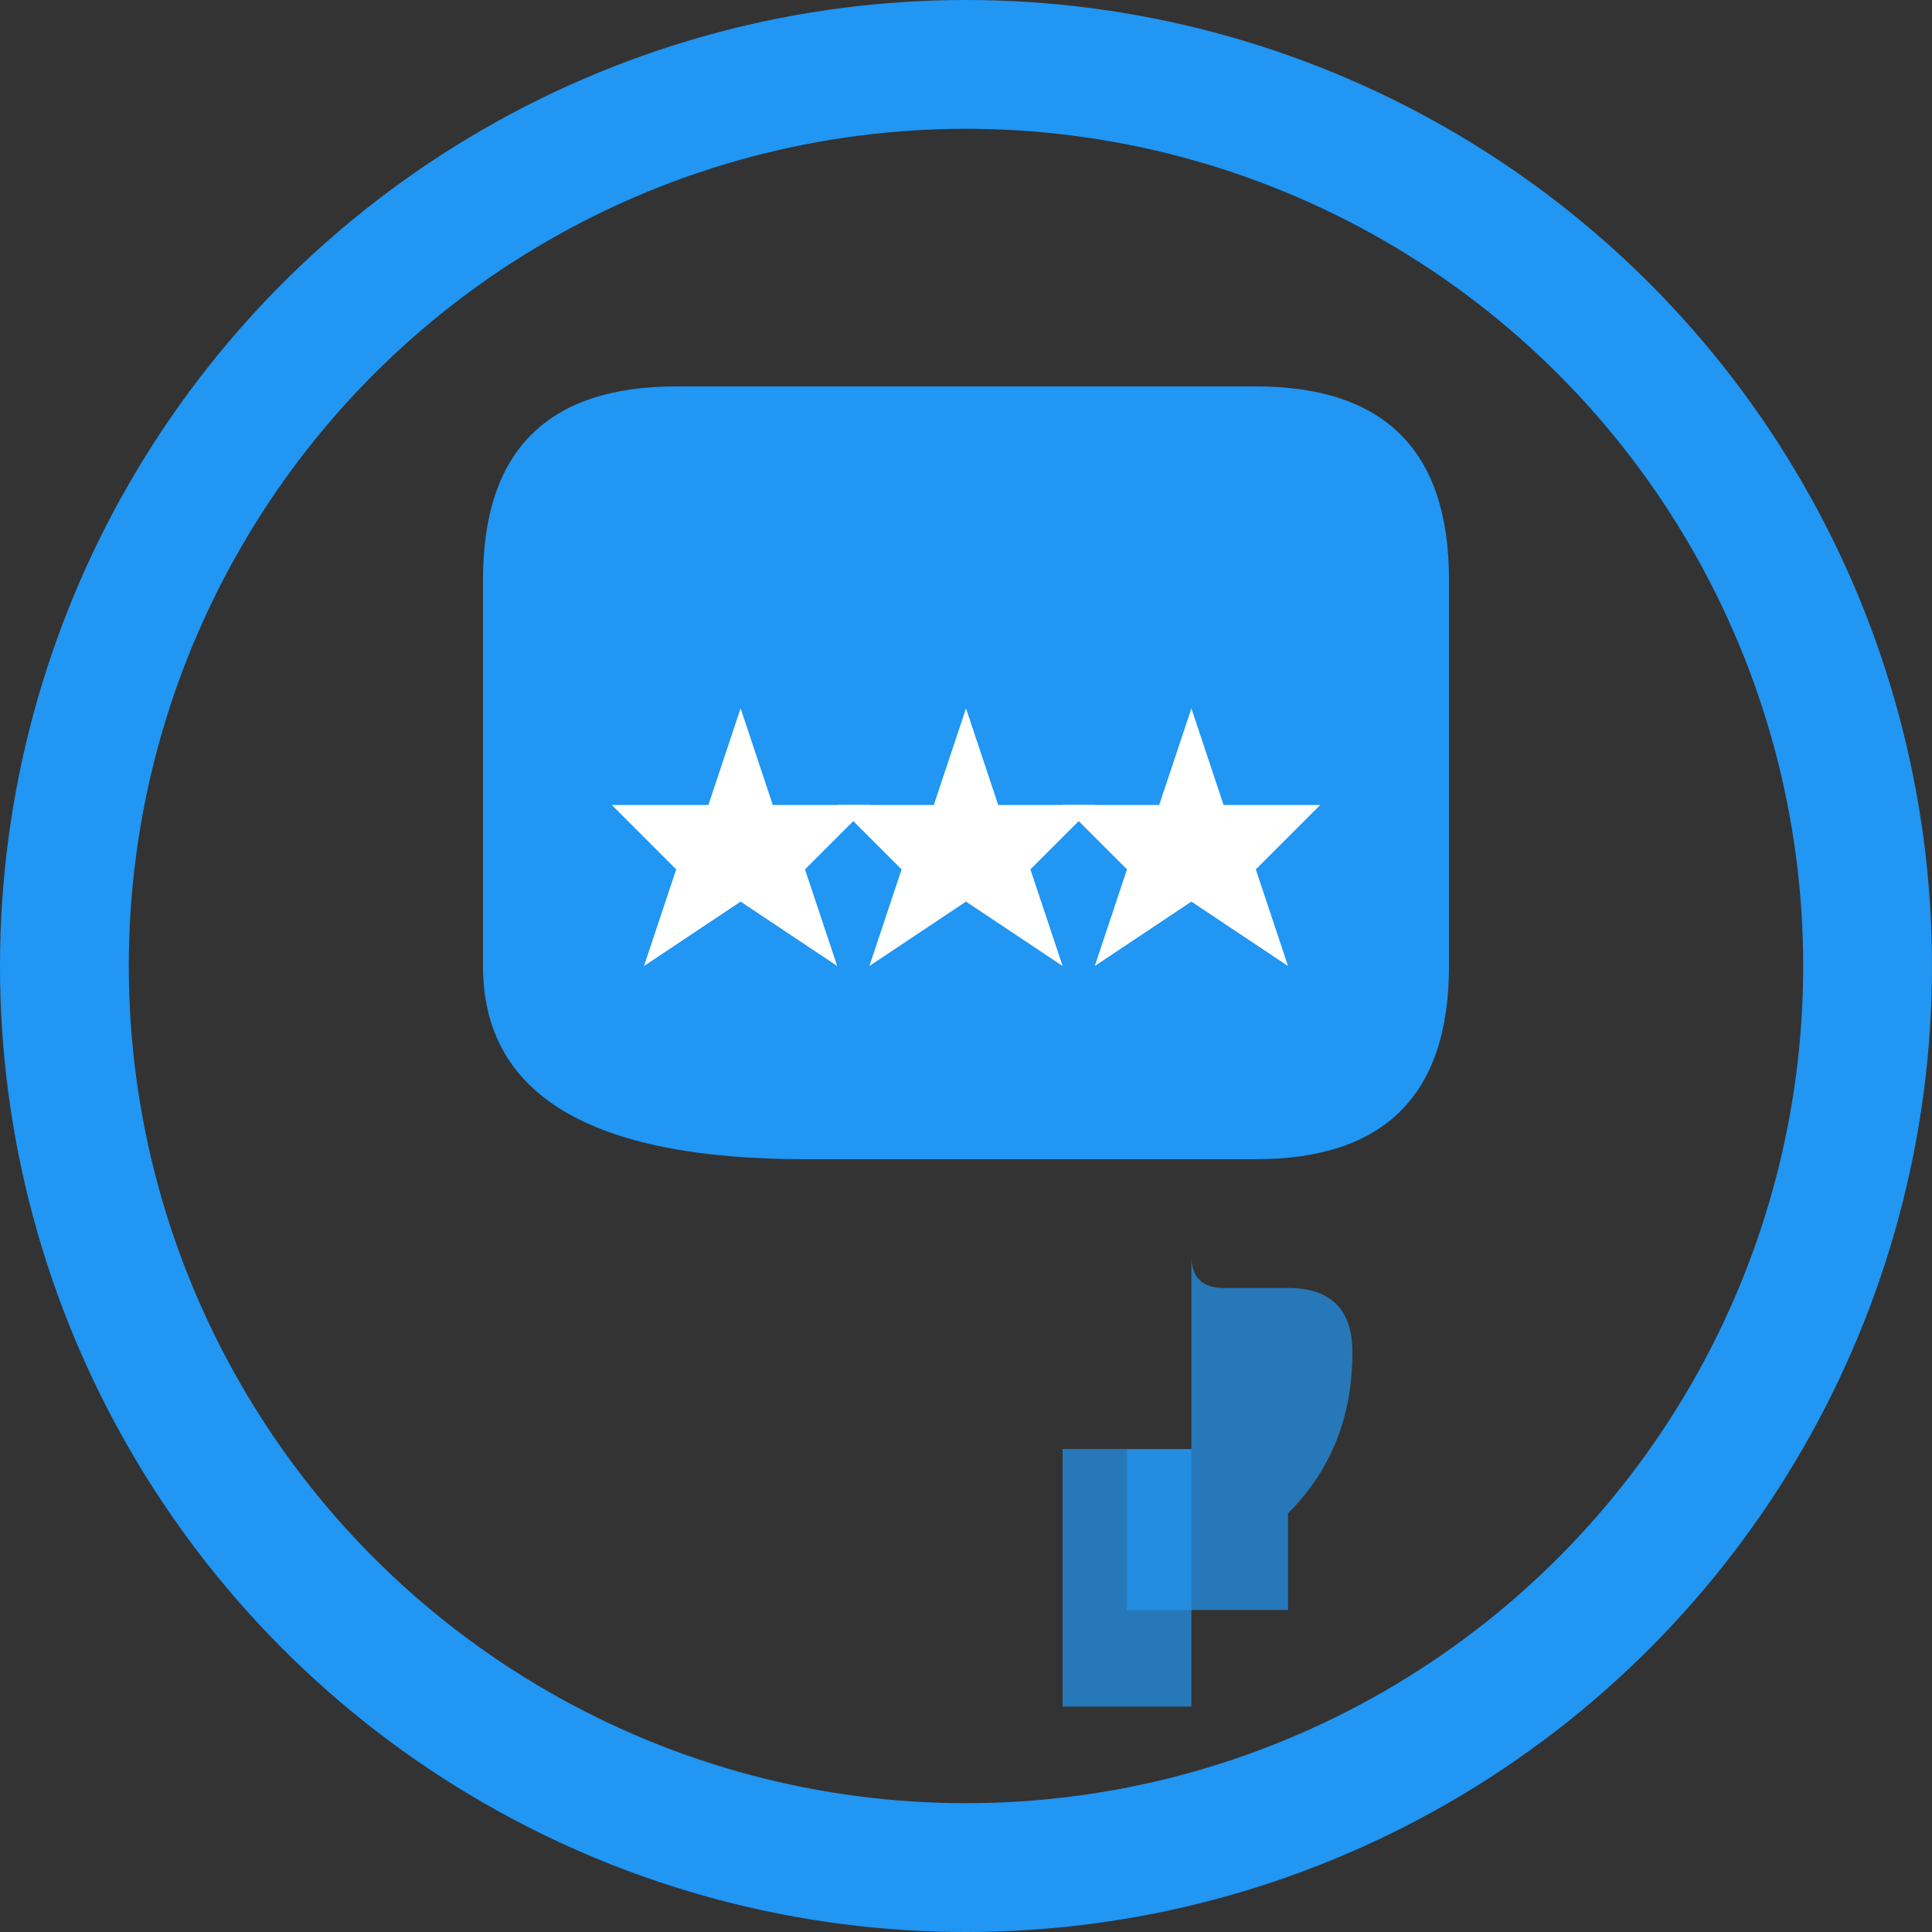
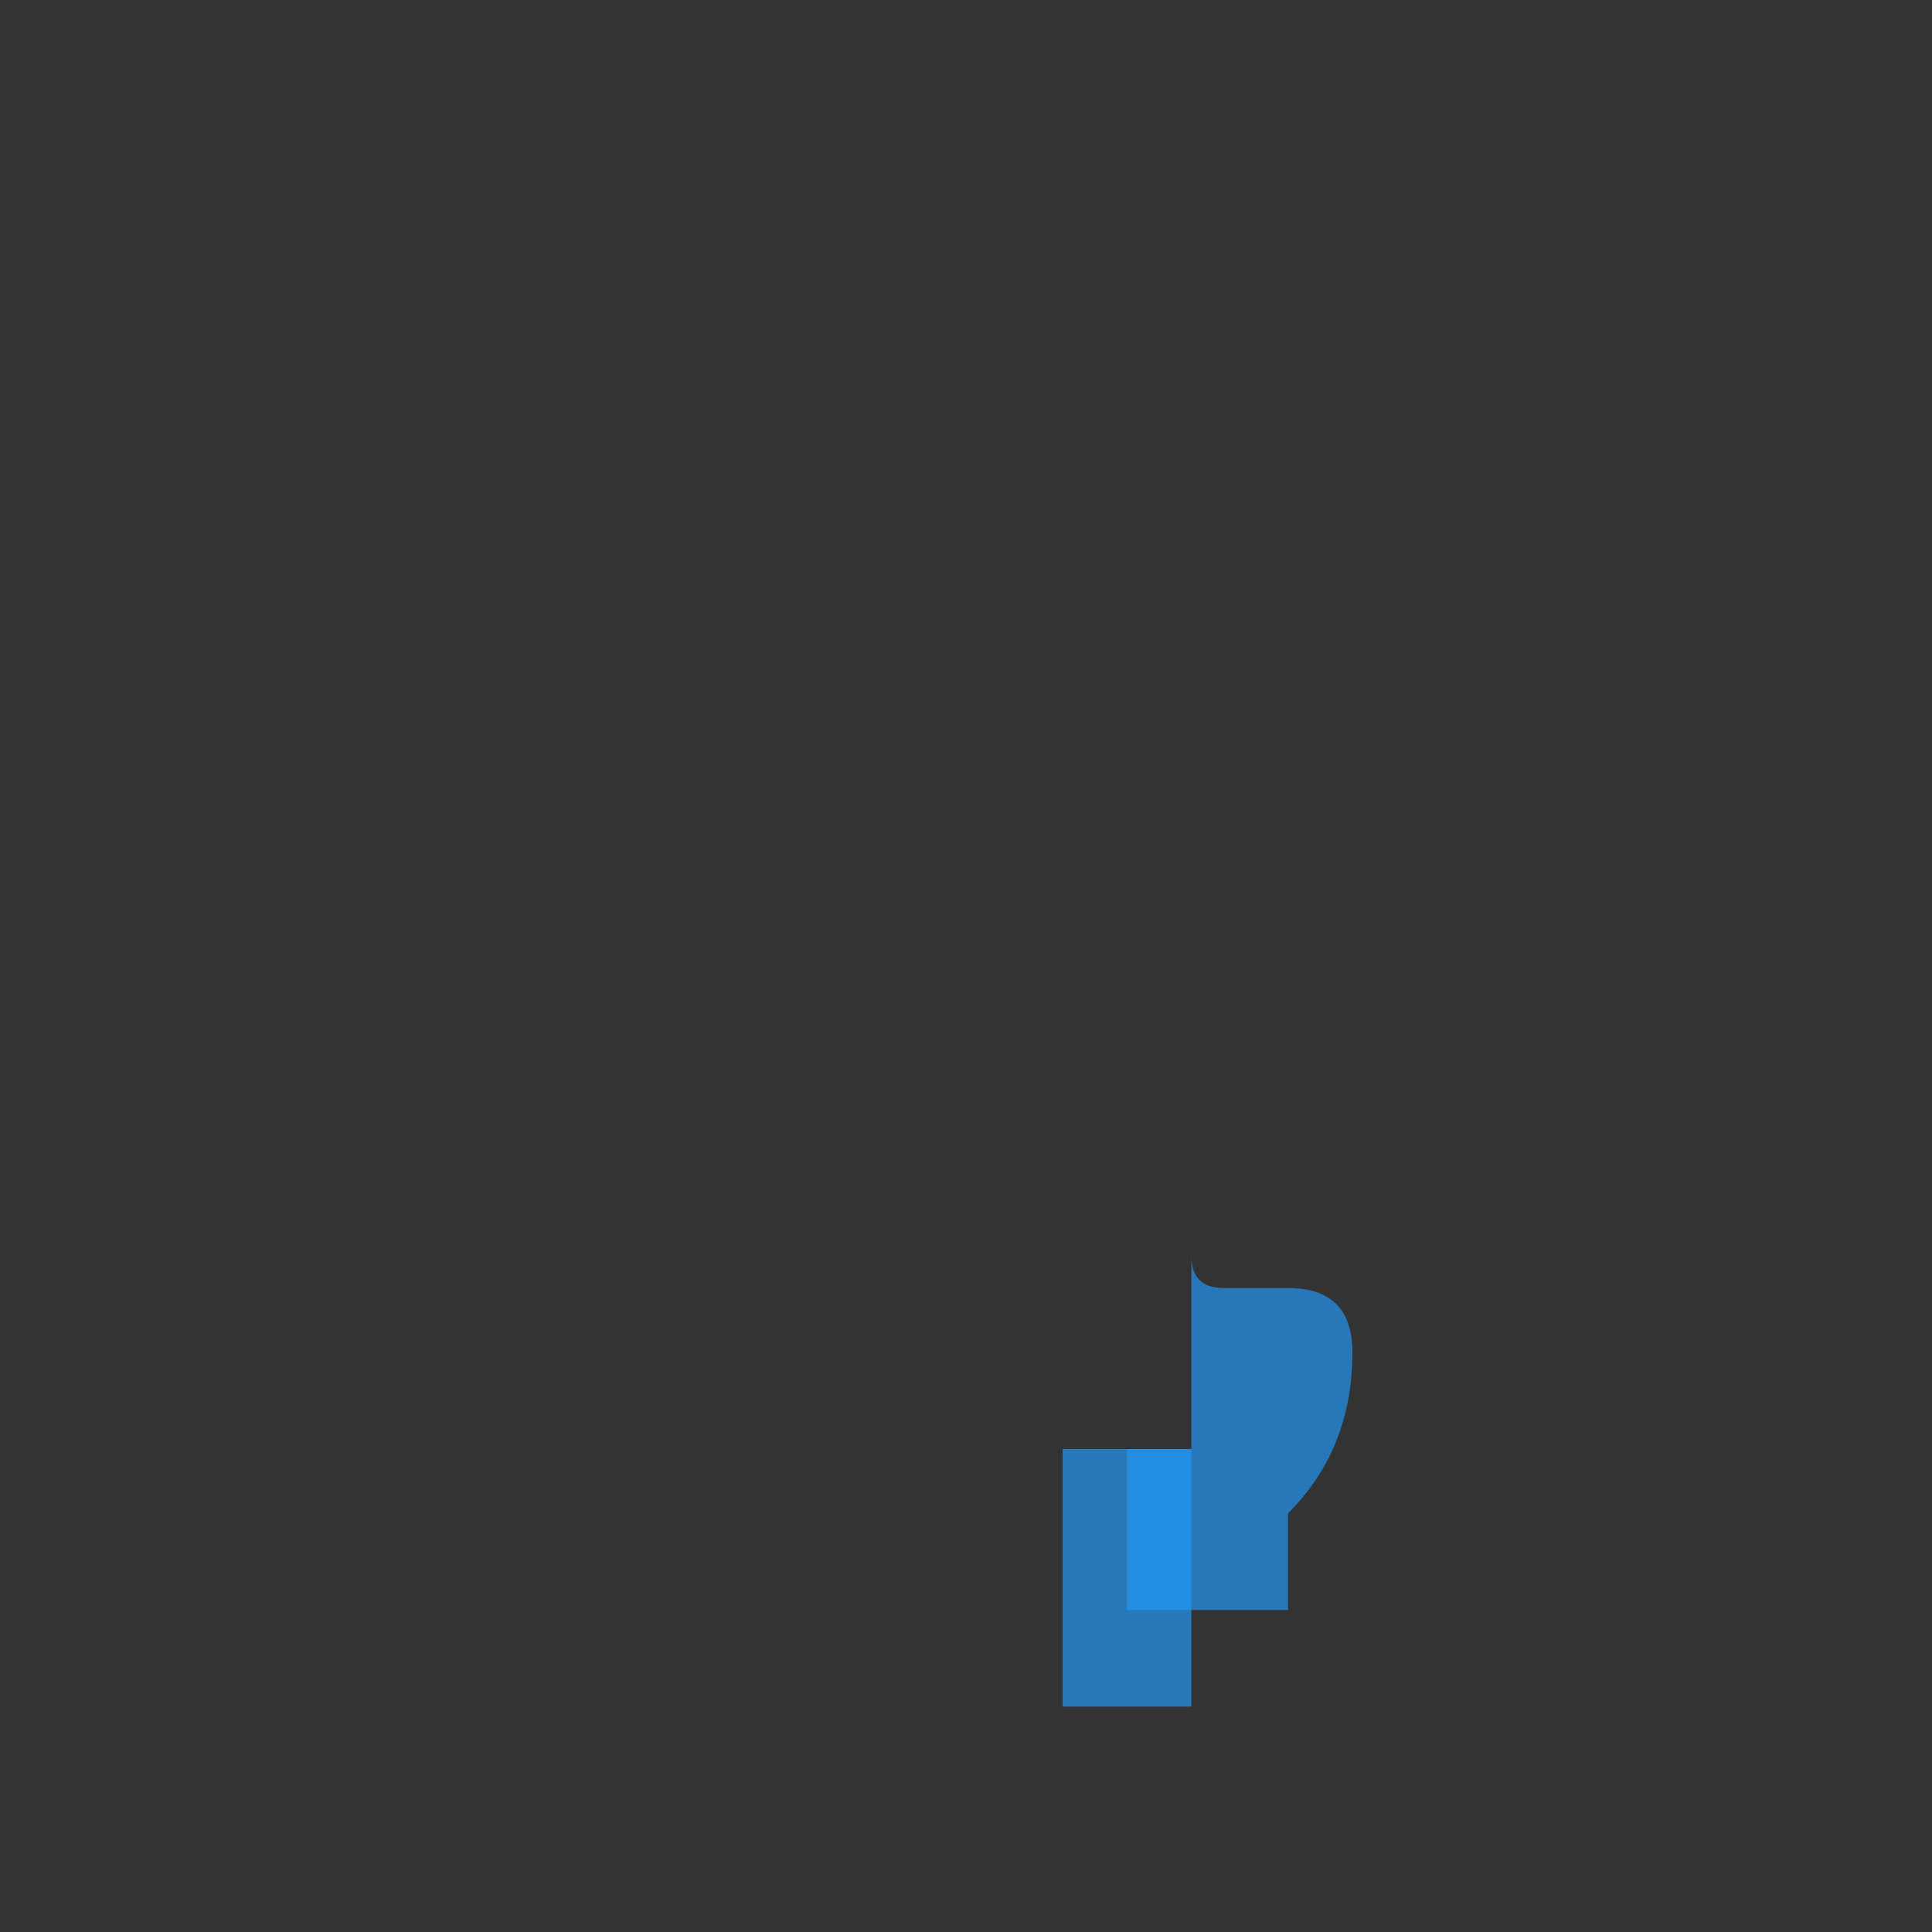
<svg xmlns="http://www.w3.org/2000/svg" width="60" height="60" viewBox="0 0 60 60" fill="none">
  <rect x="0" y="0" width="60" height="60" fill="#333333" stroke="none" />
-   <circle cx="30" cy="30" r="28" stroke="#2196F3" stroke-width="4" fill="none" />
-   <path d="M15 18 Q15 12 21 12 L39 12 Q45 12 45 18 L45 30 Q45 36 39 36 L25 36 L18 42 L25 36 Q15 36 15 30 Z" fill="#2196F3" />
-   <path d="M23 22 L24 25 L27 25 L25 27 L26 30 L23 28 L20 30 L21 27 L19 25 L22 25 Z" fill="white" />
-   <path d="M30 22 L31 25 L34 25 L32 27 L33 30 L30 28 L27 30 L28 27 L26 25 L29 25 Z" fill="white" />
-   <path d="M37 22 L38 25 L41 25 L39 27 L40 30 L37 28 L34 30 L35 27 L33 25 L36 25 Z" fill="white" />
  <path d="M35 45 L35 50 L40 50 L40 47 Q42 45 42 42 Q42 40 40 40 L38 40 Q37 40 37 39 L37 45 Z" fill="#2196F3" opacity="0.7" />
  <rect x="33" y="45" width="4" height="8" fill="#2196F3" opacity="0.7" />
</svg>